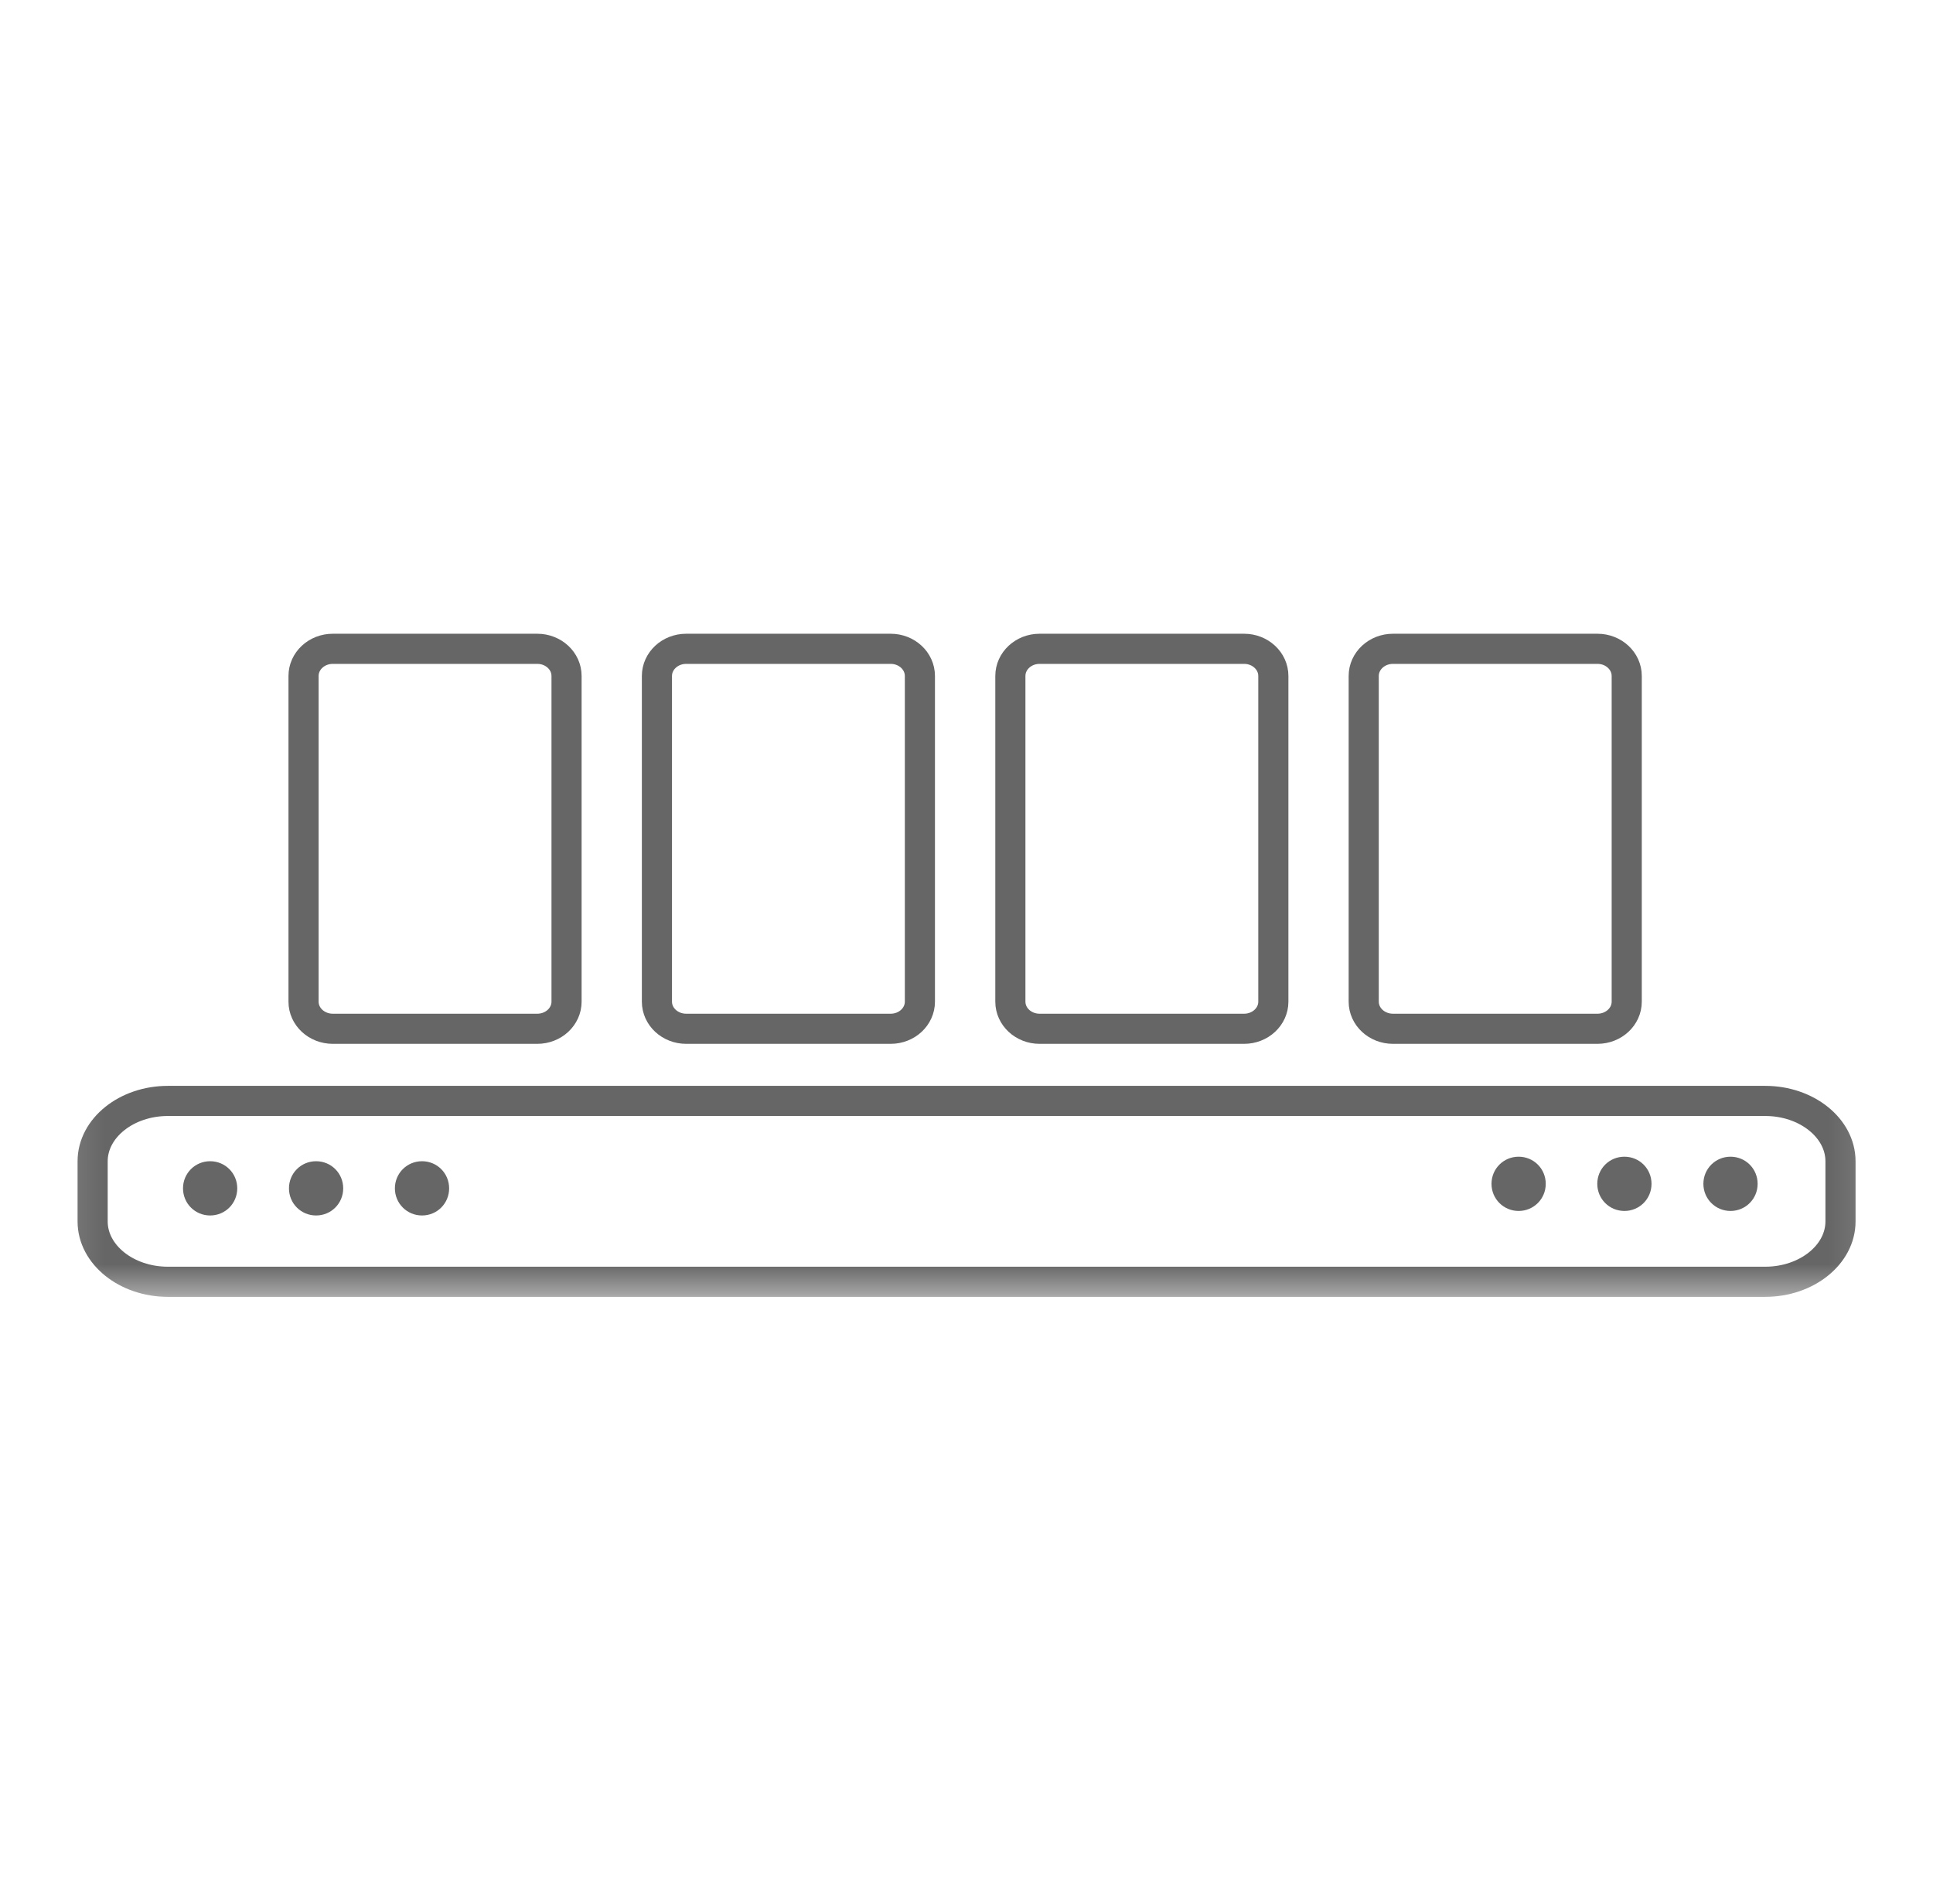
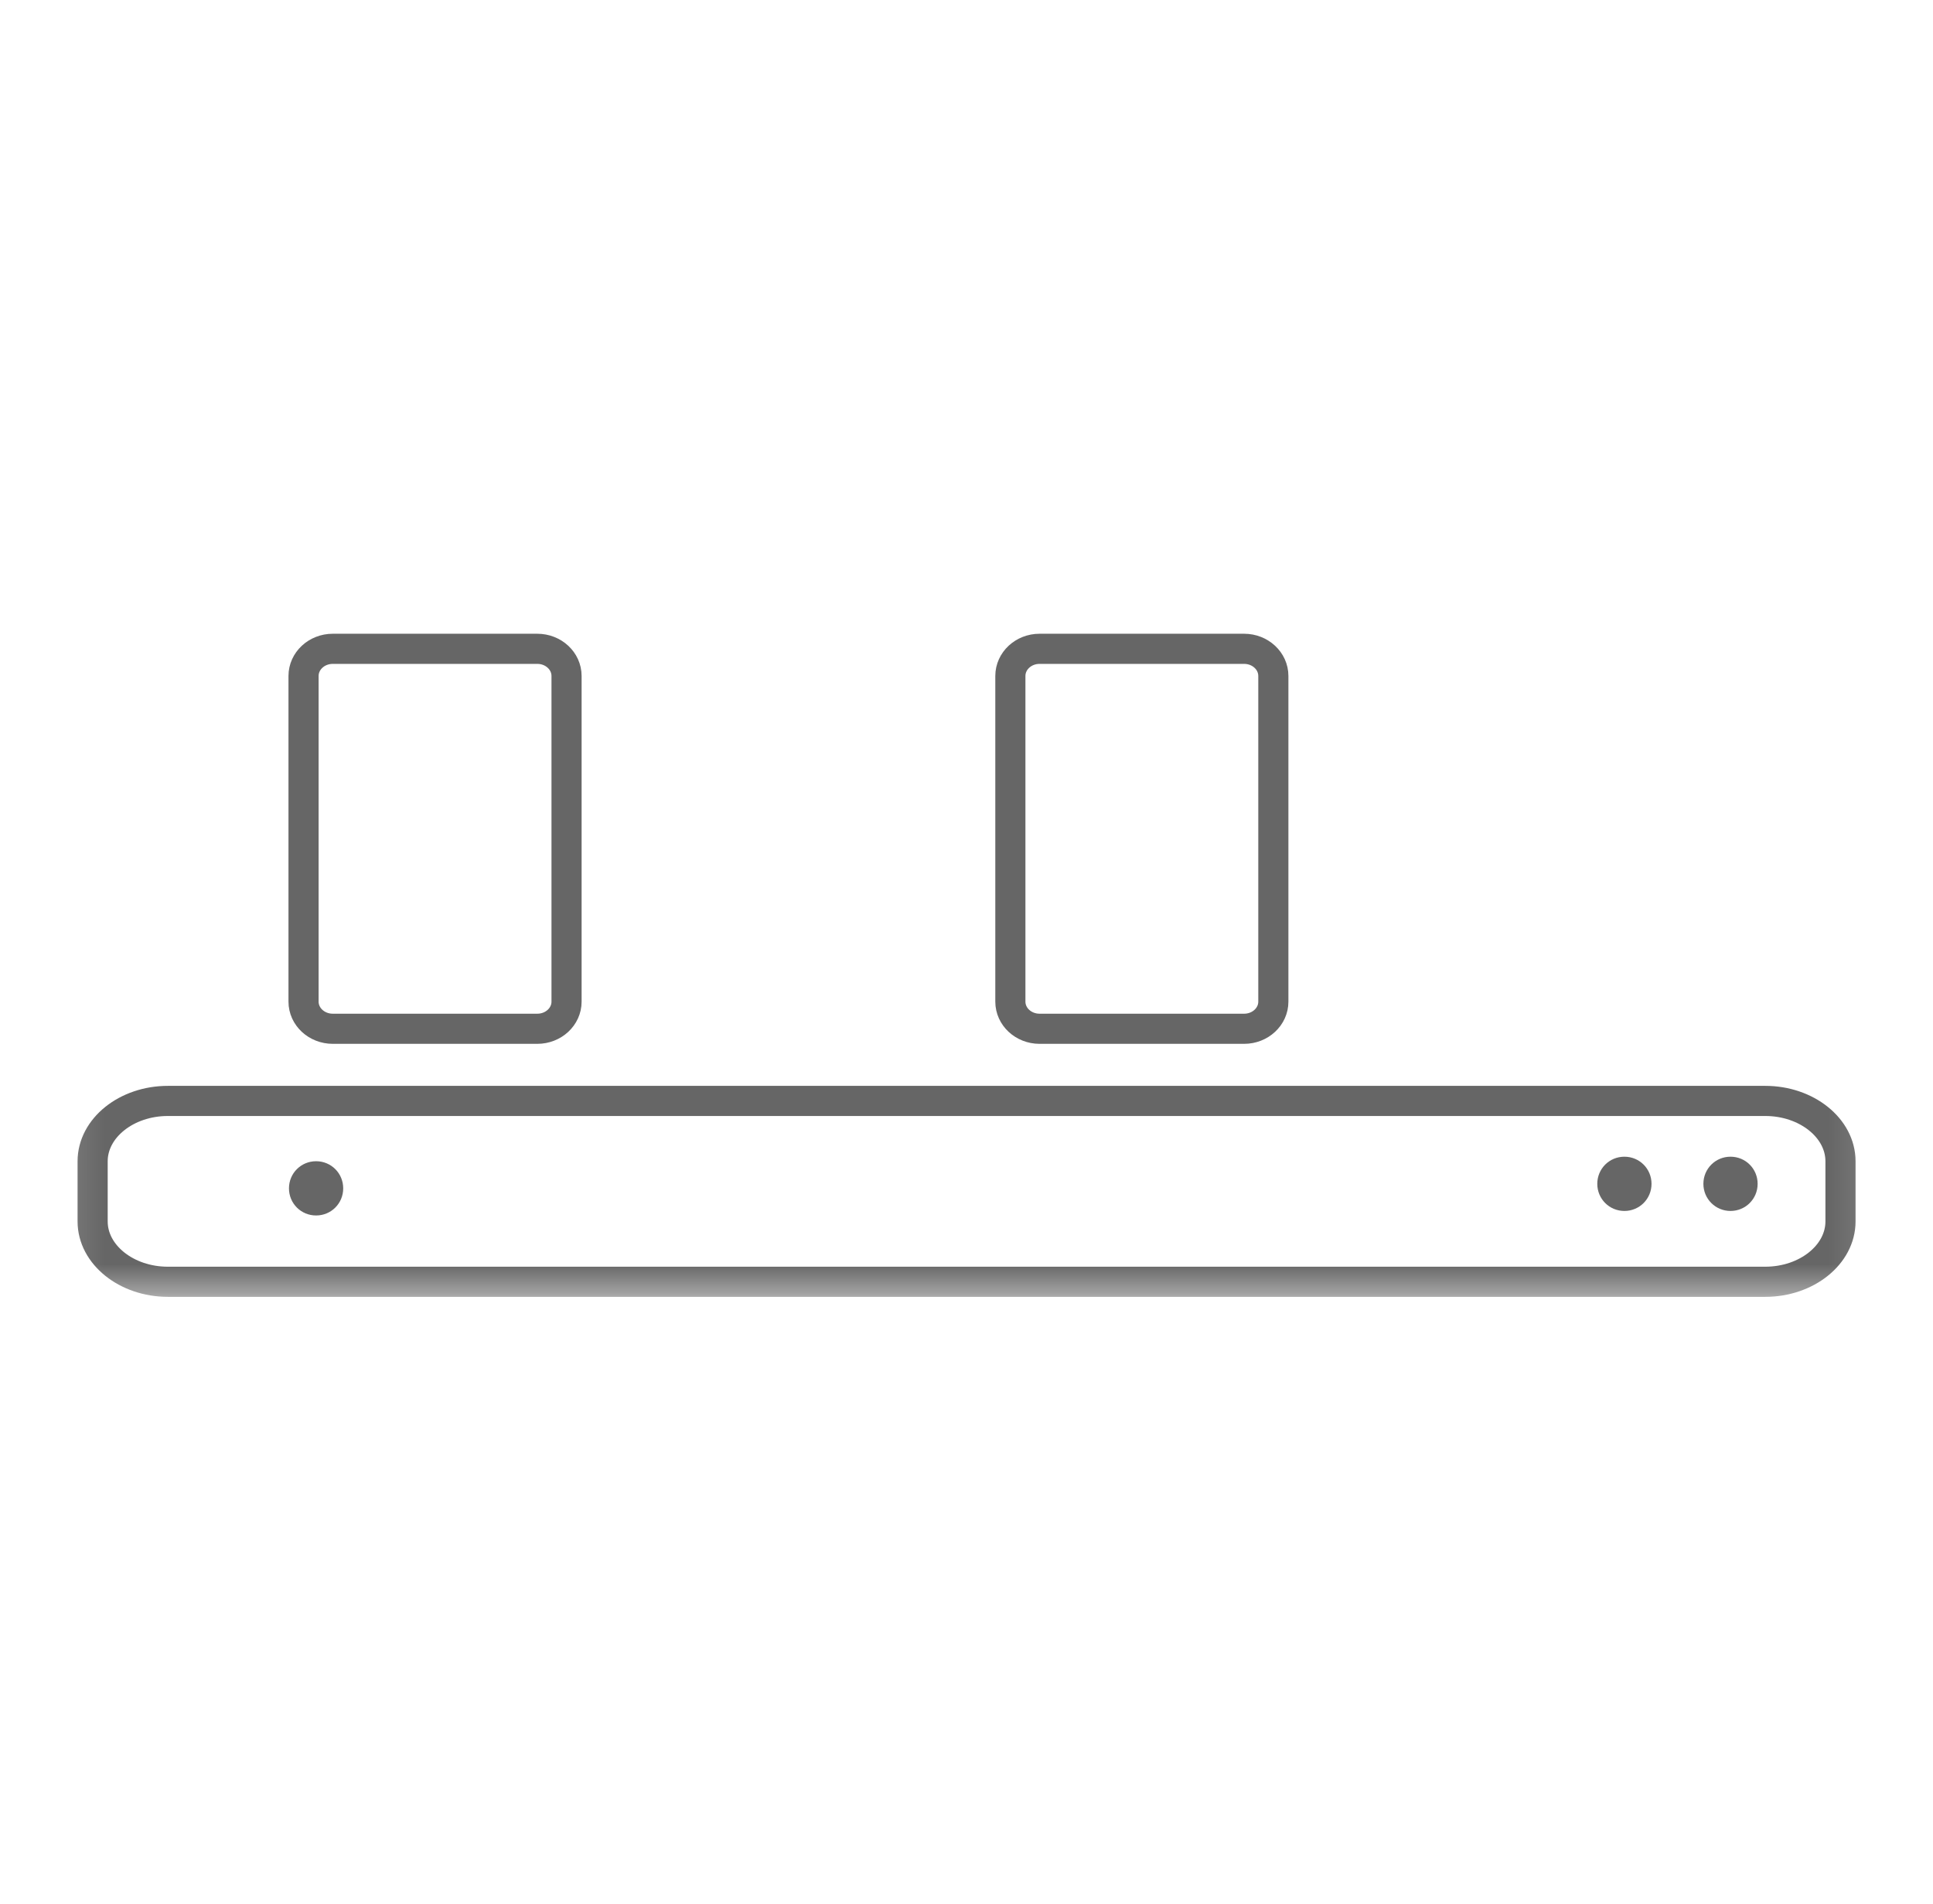
<svg xmlns="http://www.w3.org/2000/svg" width="65" height="64" viewBox="0 0 65 64" fill="none">
  <mask id="mask0_429_712" style="mask-type:luminance" maskUnits="userSpaceOnUse" x="2" y="20" width="61" height="24">
    <path d="M62.902 20.8H2.102V43.6H62.902V20.8Z" fill="white" />
  </mask>
  <g mask="url(#mask0_429_712)">
    <path d="M59.361 37.013H5.643C4.253 37.013 3.115 37.925 3.115 39.04V41.066C3.115 42.181 4.253 43.093 5.643 43.093H59.361C60.751 43.093 61.889 42.181 61.889 41.066V39.04C61.889 37.925 60.751 37.013 59.361 37.013Z" stroke="black" stroke-opacity="0.6" stroke-width="1.013" stroke-miterlimit="10" />
-     <path d="M51.066 40.712C51.573 40.712 51.978 40.306 51.978 39.8C51.978 39.293 51.573 38.888 51.066 38.888C50.56 38.888 50.154 39.293 50.154 39.8C50.154 40.306 50.56 40.712 51.066 40.712Z" fill="black" fill-opacity="0.6" />
    <path d="M54.623 40.712C55.13 40.712 55.535 40.306 55.535 39.8C55.535 39.293 55.13 38.888 54.623 38.888C54.116 38.888 53.711 39.293 53.711 39.8C53.711 40.306 54.116 40.712 54.623 40.712Z" fill="black" fill-opacity="0.6" />
    <path d="M58.191 40.712C58.698 40.712 59.103 40.306 59.103 39.8C59.103 39.293 58.698 38.888 58.191 38.888C57.685 38.888 57.279 39.293 57.279 39.8C57.279 40.306 57.685 40.712 58.191 40.712Z" fill="black" fill-opacity="0.6" />
-     <path d="M7.066 40.864C7.573 40.864 7.978 40.459 7.978 39.952C7.978 39.445 7.573 39.04 7.066 39.04C6.56 39.04 6.154 39.445 6.154 39.952C6.154 40.459 6.56 40.864 7.066 40.864Z" fill="black" fill-opacity="0.6" />
    <path d="M10.629 40.864C11.136 40.864 11.541 40.459 11.541 39.952C11.541 39.445 11.136 39.04 10.629 39.04C10.122 39.04 9.717 39.445 9.717 39.952C9.717 40.459 10.122 40.864 10.629 40.864Z" fill="black" fill-opacity="0.6" />
-     <path d="M14.191 40.864C14.698 40.864 15.103 40.459 15.103 39.952C15.103 39.445 14.698 39.04 14.191 39.04C13.685 39.04 13.279 39.445 13.279 39.952C13.279 40.459 13.685 40.864 14.191 40.864Z" fill="black" fill-opacity="0.6" />
  </g>
  <path d="M18.068 21.813H11.19C10.647 21.813 10.207 22.222 10.207 22.726V33.675C10.207 34.179 10.647 34.587 11.19 34.587H18.068C18.611 34.587 19.051 34.179 19.051 33.675V22.726C19.051 22.222 18.611 21.813 18.068 21.813Z" stroke="black" stroke-opacity="0.6" stroke-width="1.013" stroke-linecap="round" stroke-linejoin="round" />
-   <path d="M29.951 21.813H23.073C22.53 21.813 22.09 22.222 22.09 22.726V33.675C22.09 34.179 22.53 34.587 23.073 34.587H29.951C30.494 34.587 30.933 34.179 30.933 33.675V22.726C30.933 22.222 30.494 21.813 29.951 21.813Z" stroke="black" stroke-opacity="0.6" stroke-width="1.013" stroke-linecap="round" stroke-linejoin="round" />
  <path d="M41.836 21.813H34.957C34.414 21.813 33.975 22.222 33.975 22.726V33.675C33.975 34.179 34.414 34.587 34.957 34.587H41.836C42.378 34.587 42.818 34.179 42.818 33.675V22.726C42.818 22.222 42.378 21.813 41.836 21.813Z" stroke="black" stroke-opacity="0.6" stroke-width="1.013" stroke-linecap="round" stroke-linejoin="round" />
-   <path d="M53.718 21.813H46.84C46.297 21.813 45.857 22.222 45.857 22.726V33.675C45.857 34.179 46.297 34.587 46.84 34.587H53.718C54.261 34.587 54.701 34.179 54.701 33.675V22.726C54.701 22.222 54.261 21.813 53.718 21.813Z" stroke="black" stroke-opacity="0.6" stroke-width="1.013" stroke-linecap="round" stroke-linejoin="round" />
</svg>